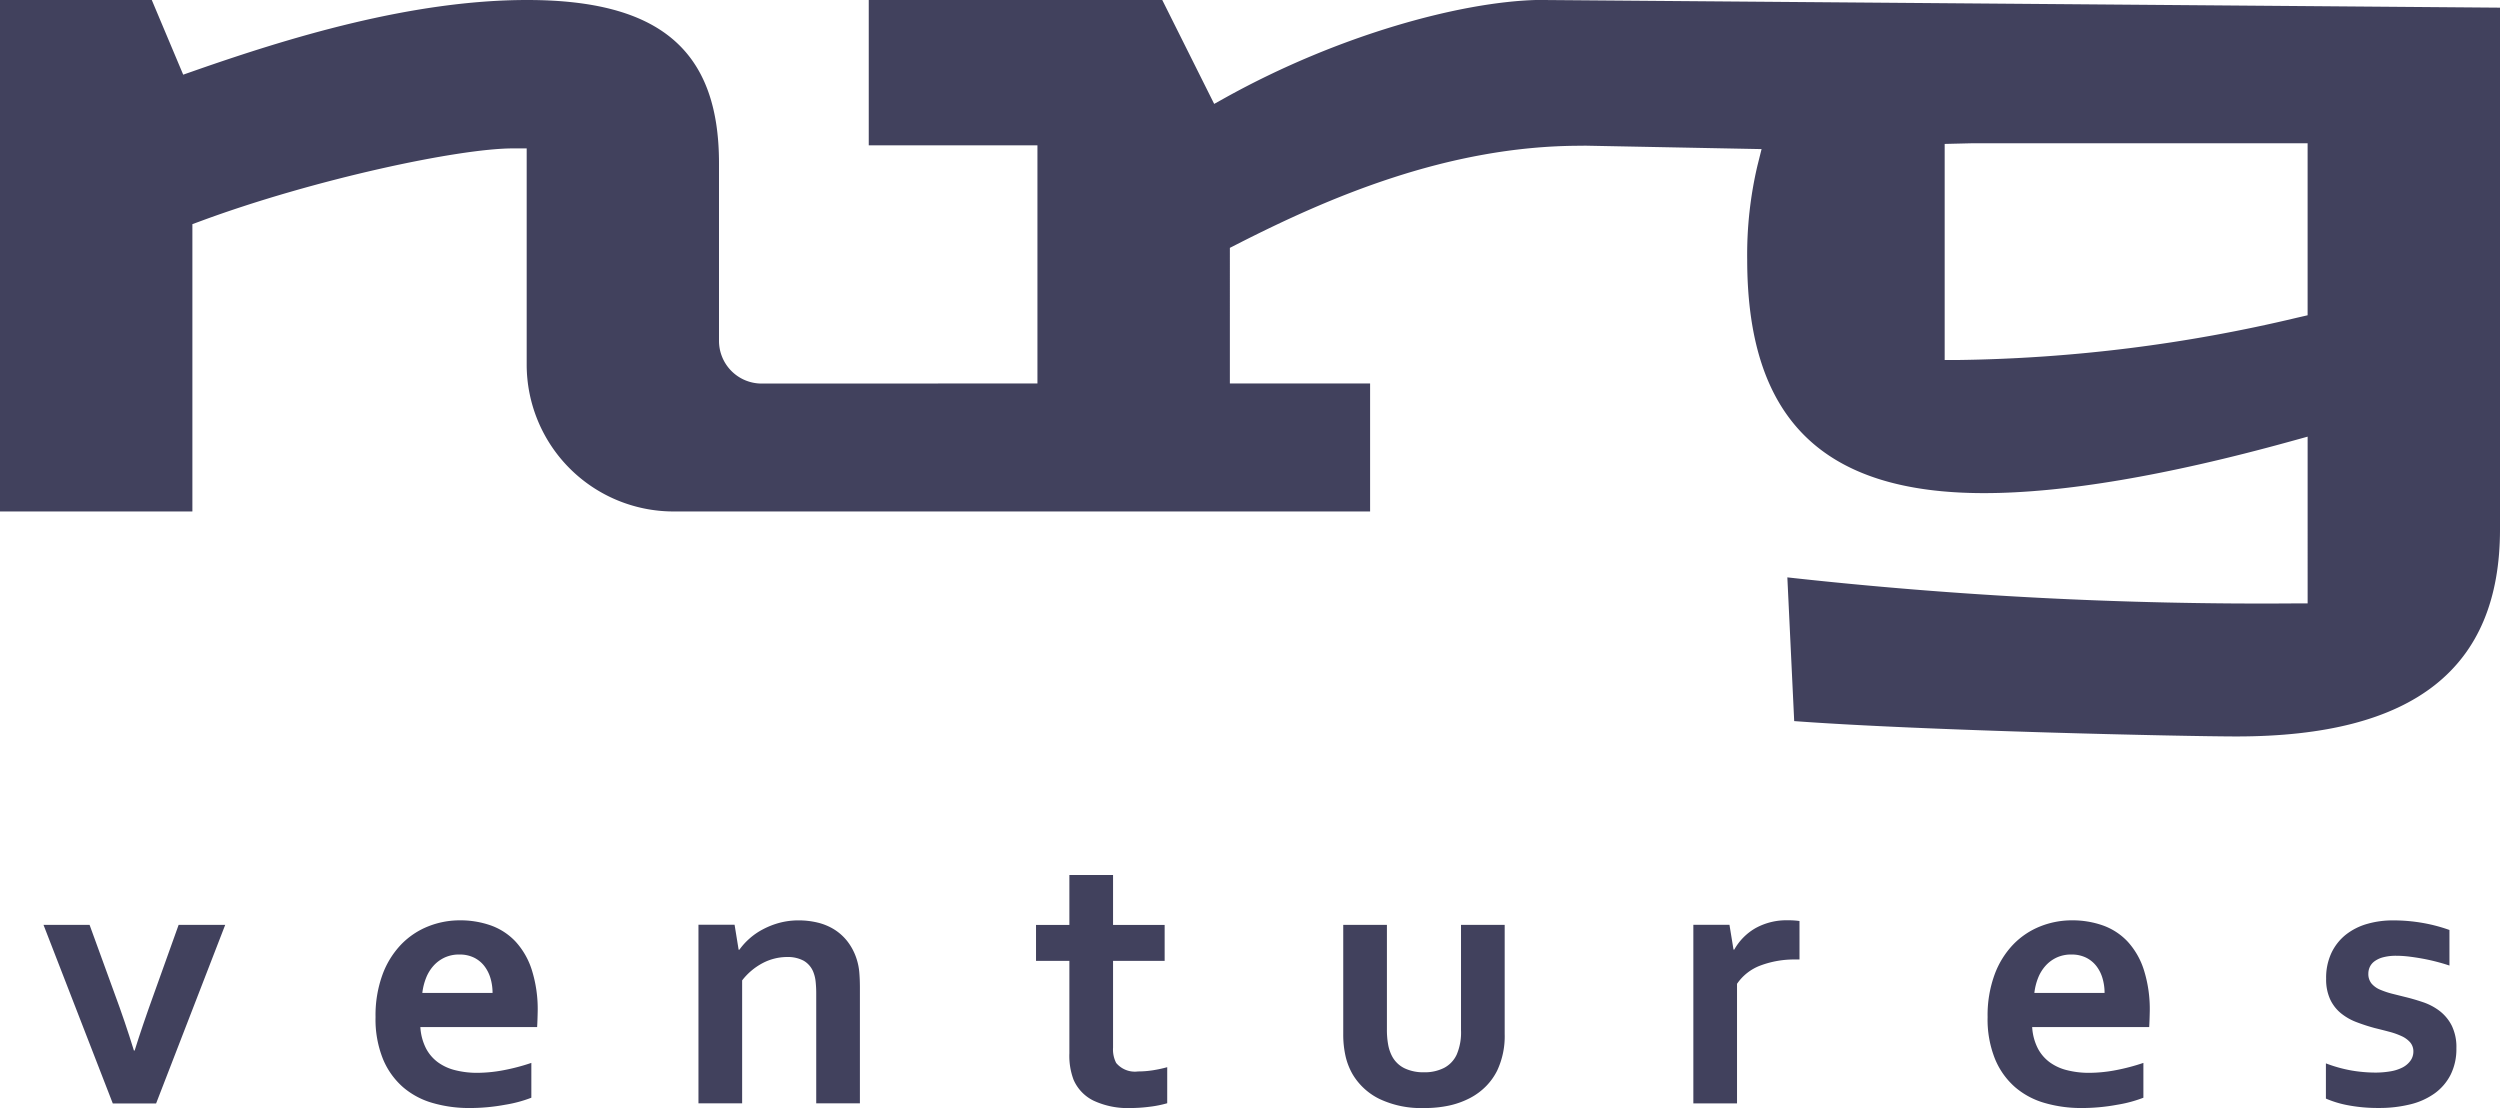
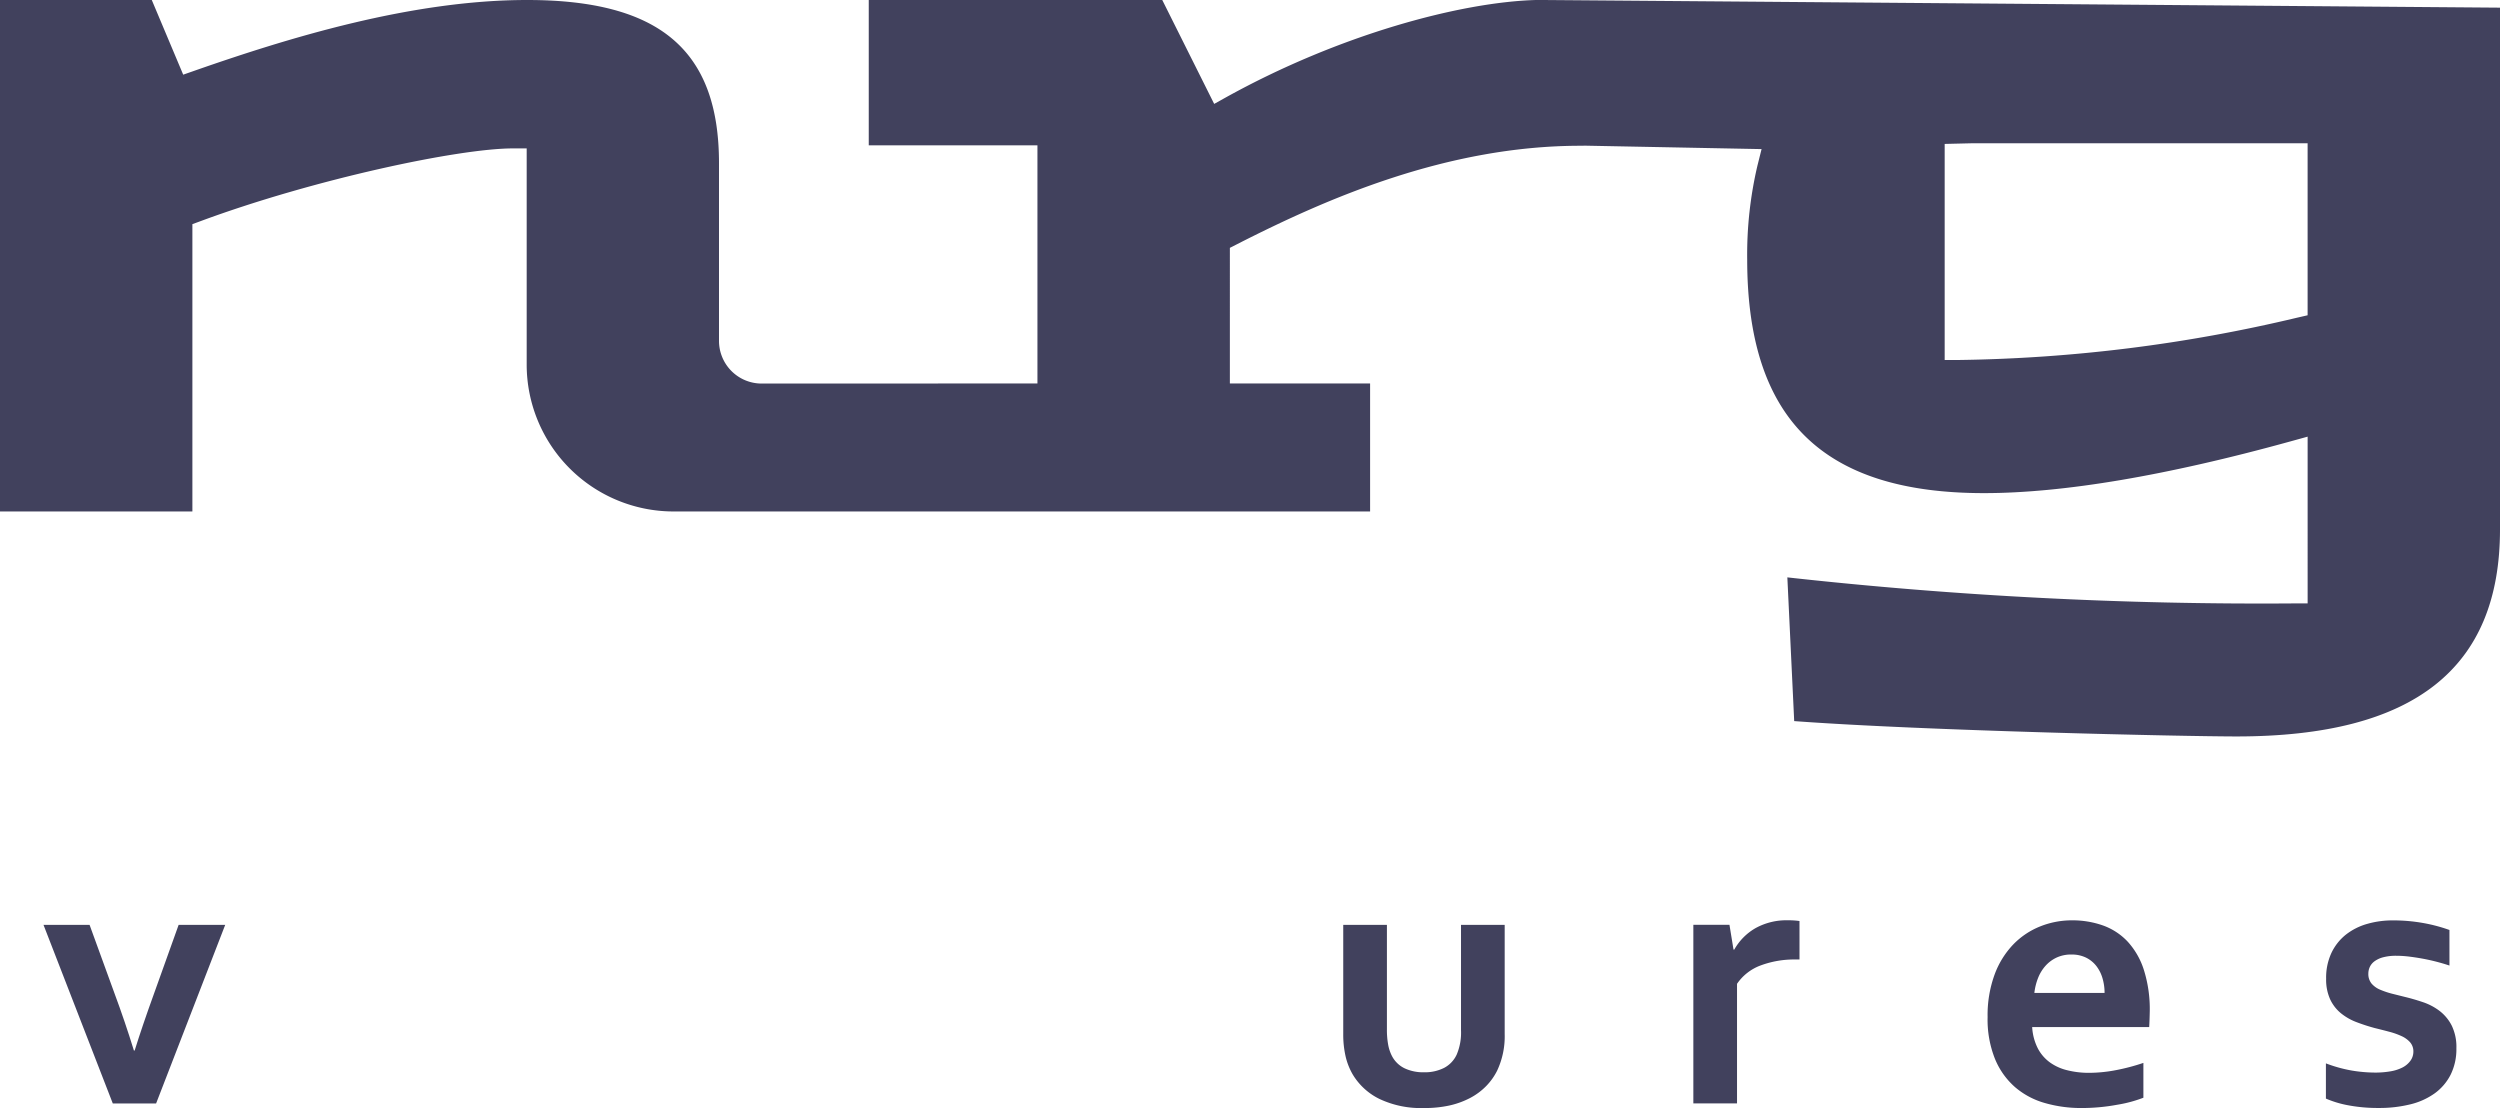
<svg xmlns="http://www.w3.org/2000/svg" id="Group_35952" data-name="Group 35952" width="151.168" height="67" viewBox="0 0 151.168 67">
  <path id="Path_53369" data-name="Path 53369" d="M312.241,467.644c10.717,0,15.927-4.1,15.927-12.526V423.576l-57.938-.464H269.9c-4.584.126-11.926,2.092-18.782,5.894l-.7.39-3.14-6.284H229.531V431.9h10.2v14.4l-16.678.006a2.58,2.58,0,0,1-2.577-2.577V432.98c0-6.824-3.577-9.867-11.6-9.867-7,0-14.435,2.289-20.132,4.282l-.666.233-1.9-4.515H177V454.04h11.633V436.667l.543-.2c6.787-2.507,15.544-4.38,18.84-4.38h.831v13.077a8.885,8.885,0,0,0,8.875,8.876h42.124V446.3h-8.479V438.1l.454-.231c5.429-2.767,12.693-5.942,20.746-5.942h.17l.035-.007,10.745.209-.253,1.013a23.572,23.572,0,0,0-.616,5.655c0,9.643,4.55,14.134,14.319,14.134,4.781,0,11.011-1.051,18.516-3.124l1.053-.291V459.6H315.7a260.155,260.155,0,0,1-30.624-1.575l.414,8.691C293.365,467.3,309.164,467.644,312.241,467.644Zm3.648-25.319a93.3,93.3,0,0,1-20.468,2.556h-.832V431.816l1.606-.039h20.34v10.4Z" transform="translate(-177 -423.113)" fill="#41415d" />
  <g id="Group_35952-2" data-name="Group 35952" transform="translate(2.631 52.903)">
    <path id="Path_53370" data-name="Path 53370" d="M200.622,691.691l-4.179,10.8h-2.619l-4.19-10.8h2.786l1.5,4.123q.646,1.738,1.181,3.477h.045q.468-1.5,1.159-3.409l1.5-4.19Z" transform="translate(-189.635 -688.671)" fill="#41415d" />
-     <path id="Path_53371" data-name="Path 53371" d="M292.217,699.622a8.738,8.738,0,0,0,1.6-.156,12.4,12.4,0,0,0,1.694-.445v2.106a7.858,7.858,0,0,1-1.571.423,11.746,11.746,0,0,1-2.2.2,7.882,7.882,0,0,1-2.179-.3,4.735,4.735,0,0,1-1.8-.953,4.584,4.584,0,0,1-1.22-1.705,6.406,6.406,0,0,1-.451-2.541,7.162,7.162,0,0,1,.423-2.574,5.238,5.238,0,0,1,1.136-1.827,4.683,4.683,0,0,1,1.633-1.087,5.145,5.145,0,0,1,1.9-.362,5.532,5.532,0,0,1,1.889.312,3.8,3.8,0,0,1,1.493.981,4.587,4.587,0,0,1,.98,1.722,7.9,7.9,0,0,1,.351,2.49q-.011.558-.034.947H288.8a3.242,3.242,0,0,0,.334,1.276,2.454,2.454,0,0,0,.73.857,2.988,2.988,0,0,0,1.053.479A5.35,5.35,0,0,0,292.217,699.622Zm-1.058-7.154a2.068,2.068,0,0,0-.892.183,2.091,2.091,0,0,0-.674.5,2.443,2.443,0,0,0-.451.741,3.556,3.556,0,0,0-.223.9h4.246a3.107,3.107,0,0,0-.128-.9,2.226,2.226,0,0,0-.379-.741,1.791,1.791,0,0,0-.624-.5A1.957,1.957,0,0,0,291.158,692.469Z" transform="translate(-266.013 -687.654)" fill="#41415d" />
-     <path id="Path_53372" data-name="Path 53372" d="M382.264,692.179h.045a3.979,3.979,0,0,1,.591-.657,4.064,4.064,0,0,1,.814-.568,4.807,4.807,0,0,1,1.008-.4,4.463,4.463,0,0,1,1.176-.15,4.835,4.835,0,0,1,1.142.133,3.42,3.42,0,0,1,1.008.418,3.1,3.1,0,0,1,.808.736,3.458,3.458,0,0,1,.551,1.075,3.581,3.581,0,0,1,.151.752q.038.407.039.941v7.009h-2.641v-6.6a7.087,7.087,0,0,0-.034-.746,2.18,2.18,0,0,0-.123-.546,1.366,1.366,0,0,0-.607-.735,2.028,2.028,0,0,0-.986-.223,3.2,3.2,0,0,0-1.476.362,3.808,3.808,0,0,0-1.254,1.053v7.433h-2.641v-10.8h2.184Z" transform="translate(-340.232 -687.654)" fill="#41415d" />
-     <path id="Path_53373" data-name="Path 53373" d="M485.787,690.993a6.655,6.655,0,0,1-1.064.212,9.225,9.225,0,0,1-1.153.078,4.893,4.893,0,0,1-2.223-.44,2.523,2.523,0,0,1-1.22-1.265,4.105,4.105,0,0,1-.256-1.6v-5.594h-2.017v-2.173h2.017v-3.02h2.641v3.02h3.12v2.173h-3.12v5.248a1.773,1.773,0,0,0,.189.925,1.474,1.474,0,0,0,1.326.513,5.707,5.707,0,0,0,.908-.073,7.732,7.732,0,0,0,.853-.184Z" transform="translate(-417.84 -677.186)" fill="#41415d" />
    <path id="Path_53374" data-name="Path 53374" d="M571.974,702.767a5.85,5.85,0,0,1-2.7-.552,3.856,3.856,0,0,1-1.616-1.487,3.977,3.977,0,0,1-.429-1.1,5.922,5.922,0,0,1-.139-1.337v-6.6h2.641v6.318a4.928,4.928,0,0,0,.078.942,2.413,2.413,0,0,0,.234.685,1.685,1.685,0,0,0,.758.73,2.629,2.629,0,0,0,1.17.24,2.584,2.584,0,0,0,1.22-.267,1.716,1.716,0,0,0,.764-.813,3.392,3.392,0,0,0,.256-1.46v-6.374h2.641v6.6a4.877,4.877,0,0,1-.457,2.218,3.708,3.708,0,0,1-.663.93,3.891,3.891,0,0,1-.959.714,5.09,5.09,0,0,1-1.248.457A6.892,6.892,0,0,1,571.974,702.767Z" transform="translate(-488.499 -688.671)" fill="#41415d" />
    <path id="Path_53375" data-name="Path 53375" d="M675.168,692.769h-.223a5.805,5.805,0,0,0-2.134.362,2.97,2.97,0,0,0-1.421,1.109v7.232h-2.641v-10.8h2.184l.245,1.5h.045a3.425,3.425,0,0,1,1.287-1.3,3.862,3.862,0,0,1,1.966-.474,4.661,4.661,0,0,1,.691.044Z" transform="translate(-568.988 -687.654)" fill="#41415d" />
    <path id="Path_53376" data-name="Path 53376" d="M760.362,699.622a8.739,8.739,0,0,0,1.6-.156,12.367,12.367,0,0,0,1.694-.445v2.106a7.853,7.853,0,0,1-1.571.423,11.751,11.751,0,0,1-2.2.2,7.879,7.879,0,0,1-2.178-.3,4.735,4.735,0,0,1-1.8-.953,4.573,4.573,0,0,1-1.22-1.705,6.4,6.4,0,0,1-.451-2.541,7.148,7.148,0,0,1,.424-2.574,5.234,5.234,0,0,1,1.136-1.827,4.681,4.681,0,0,1,1.633-1.087,5.146,5.146,0,0,1,1.9-.362,5.532,5.532,0,0,1,1.888.312,3.8,3.8,0,0,1,1.493.981,4.582,4.582,0,0,1,.98,1.722,7.887,7.887,0,0,1,.351,2.49q-.011.558-.034.947h-7.076a3.235,3.235,0,0,0,.334,1.276,2.453,2.453,0,0,0,.73.857,2.989,2.989,0,0,0,1.053.479A5.352,5.352,0,0,0,760.362,699.622Zm-1.059-7.154a2.067,2.067,0,0,0-.892.183,2.089,2.089,0,0,0-.674.5,2.455,2.455,0,0,0-.452.741,3.57,3.57,0,0,0-.222.9h4.245a3.093,3.093,0,0,0-.128-.9,2.215,2.215,0,0,0-.379-.741,1.793,1.793,0,0,0-.624-.5A1.96,1.96,0,0,0,759.3,692.469Z" transform="translate(-636.682 -687.654)" fill="#41415d" />
    <path id="Path_53377" data-name="Path 53377" d="M857.757,698.341a.833.833,0,0,0-.2-.568,1.545,1.545,0,0,0-.518-.373,4.462,4.462,0,0,0-.741-.262q-.418-.111-.875-.223a11.213,11.213,0,0,1-1.114-.362,3.384,3.384,0,0,1-.941-.541,2.389,2.389,0,0,1-.646-.841,2.891,2.891,0,0,1-.24-1.242,3.532,3.532,0,0,1,.324-1.566,3.116,3.116,0,0,1,.874-1.1,3.726,3.726,0,0,1,1.282-.646,5.512,5.512,0,0,1,1.543-.212,10.188,10.188,0,0,1,1.861.161,9.844,9.844,0,0,1,1.572.418v2.151q-.368-.123-.775-.229t-.825-.184q-.418-.077-.83-.128a6.428,6.428,0,0,0-.78-.05,3.024,3.024,0,0,0-.791.089,1.548,1.548,0,0,0-.524.24.907.907,0,0,0-.29.345.974.974,0,0,0-.089.407.91.91,0,0,0,.195.6,1.384,1.384,0,0,0,.541.379,5,5,0,0,0,.724.24l.736.184q.557.134,1.114.324a3.49,3.49,0,0,1,1,.529,2.619,2.619,0,0,1,.73.88,2.949,2.949,0,0,1,.284,1.376,3.472,3.472,0,0,1-.346,1.593,3.147,3.147,0,0,1-.964,1.131,4.232,4.232,0,0,1-1.482.668,7.762,7.762,0,0,1-1.9.218,9.575,9.575,0,0,1-1.844-.161,6.19,6.19,0,0,1-1.354-.407v-2.129a8.476,8.476,0,0,0,1.6.44,8.766,8.766,0,0,0,1.371.117,5.425,5.425,0,0,0,.914-.072,2.544,2.544,0,0,0,.73-.228,1.36,1.36,0,0,0,.485-.4A.939.939,0,0,0,857.757,698.341Z" transform="translate(-714.458 -687.654)" fill="#41415d" />
  </g>
</svg>